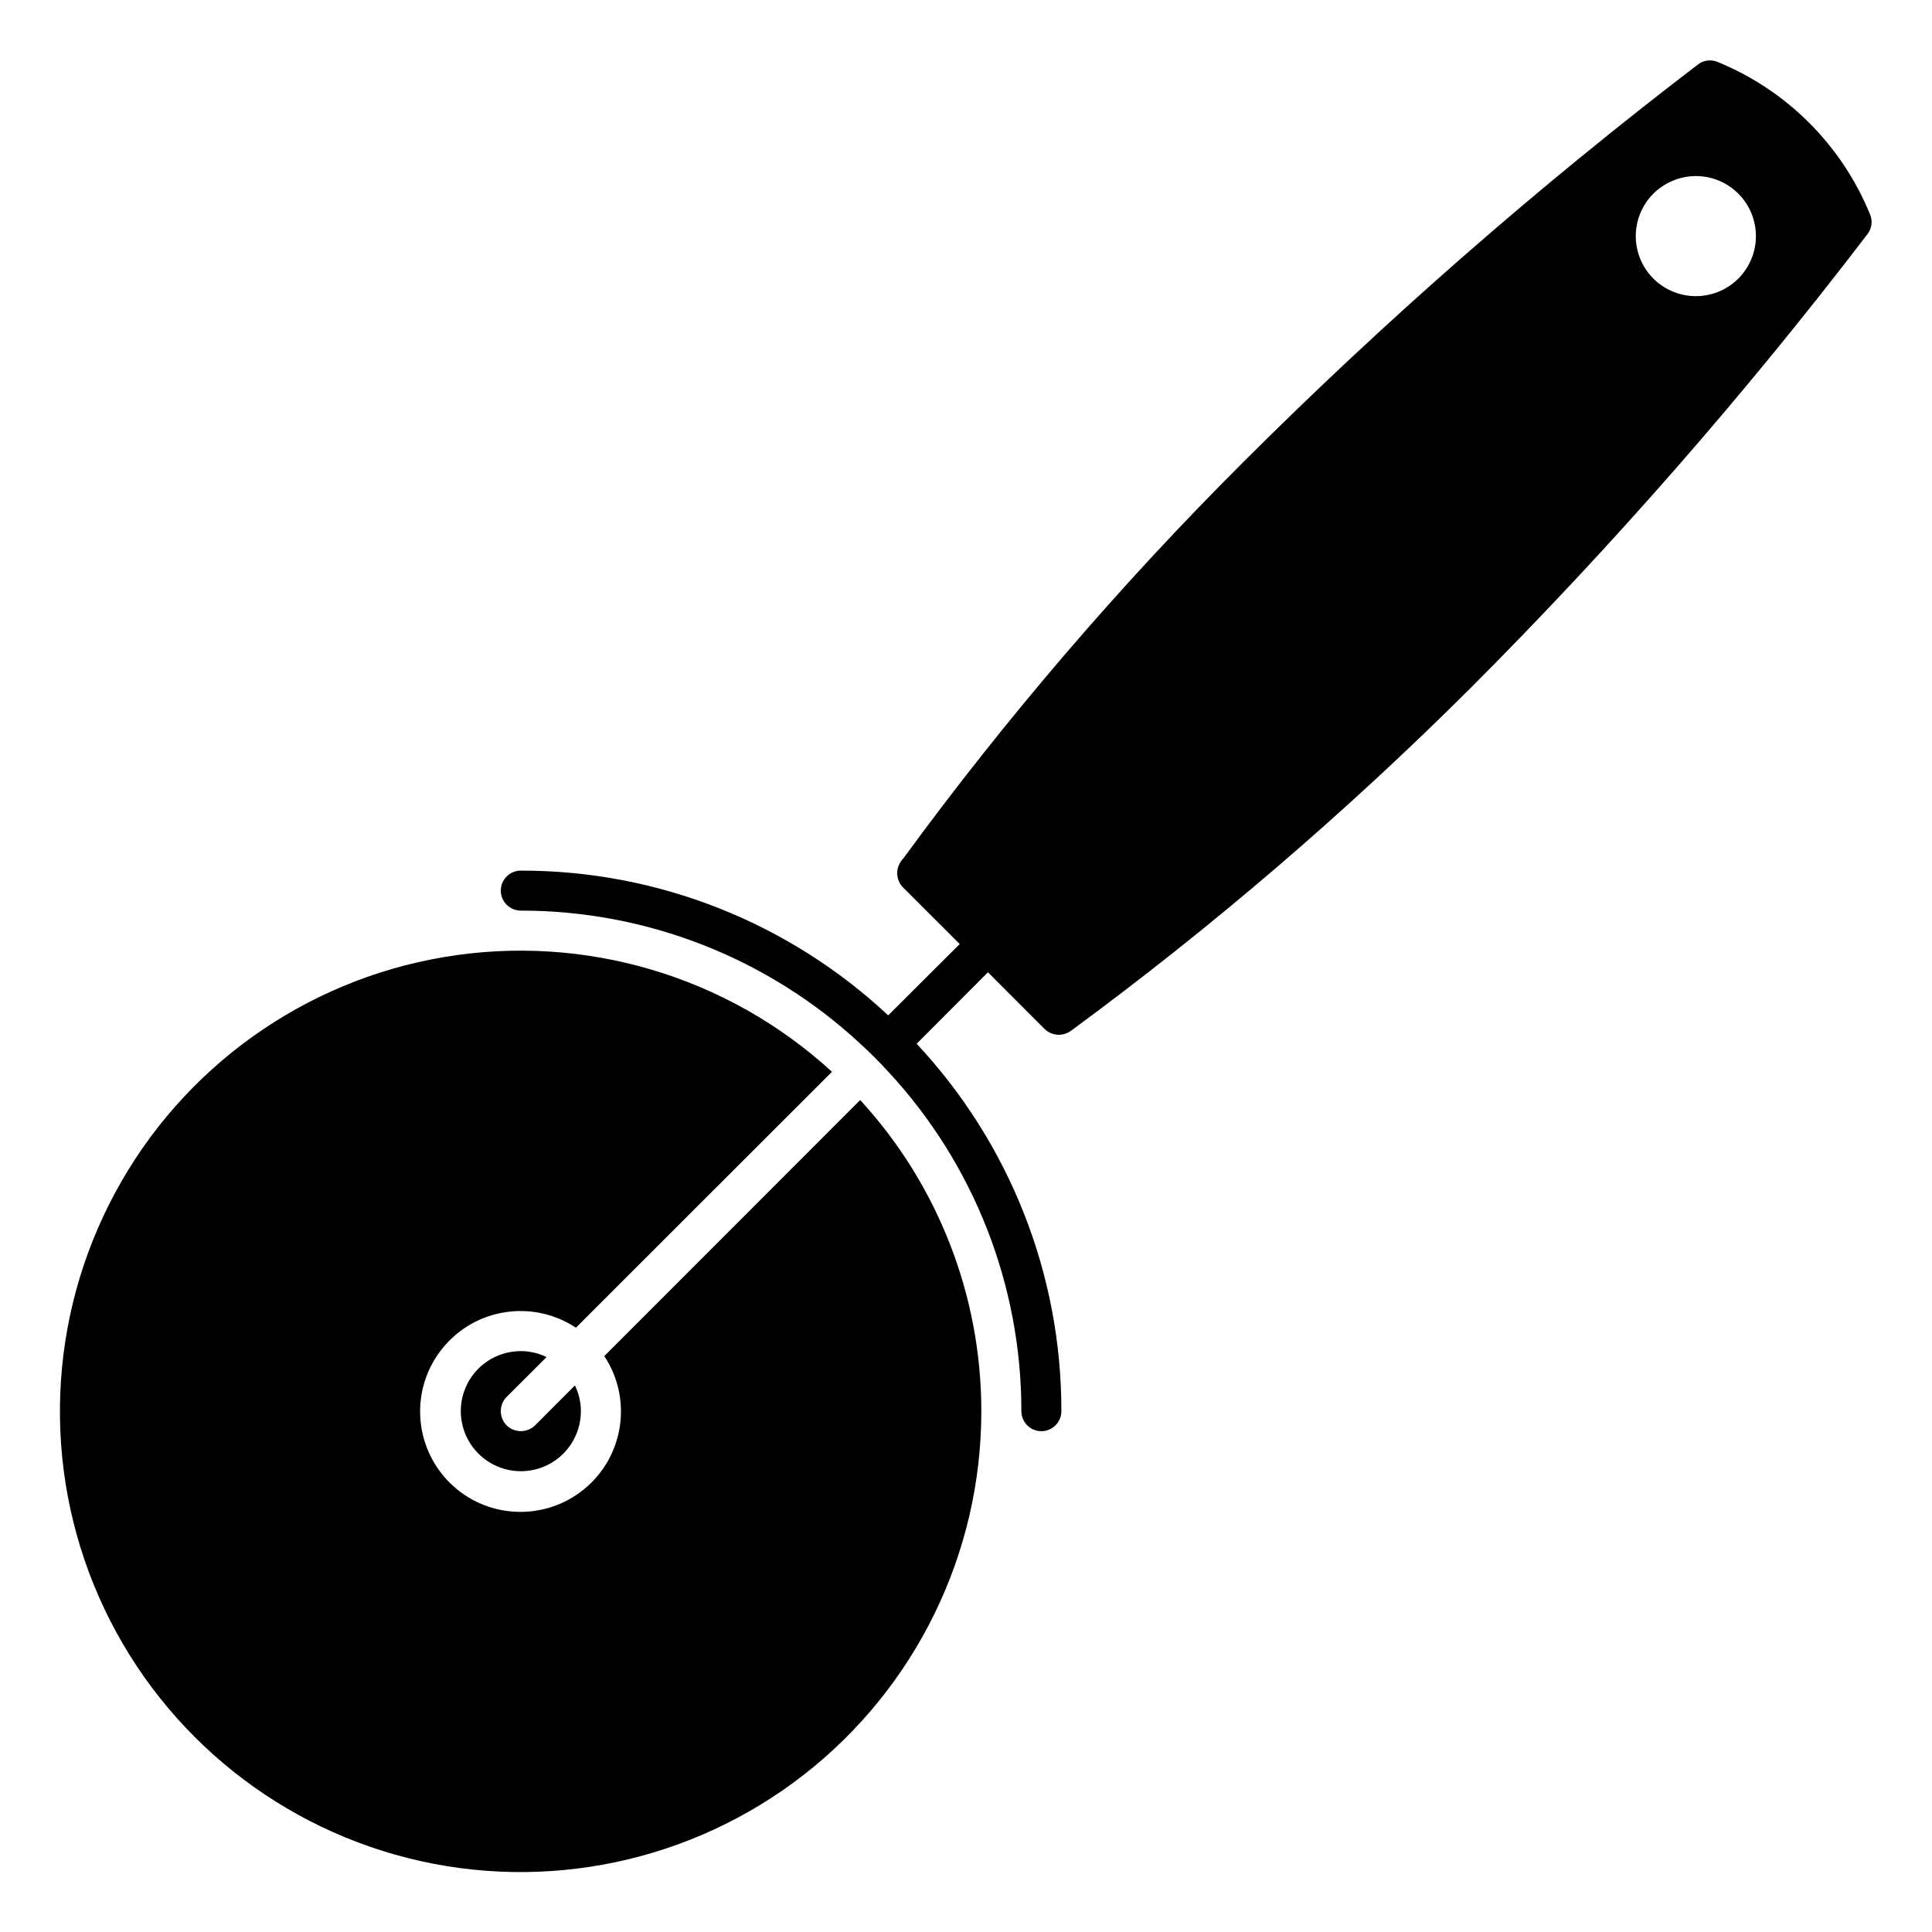
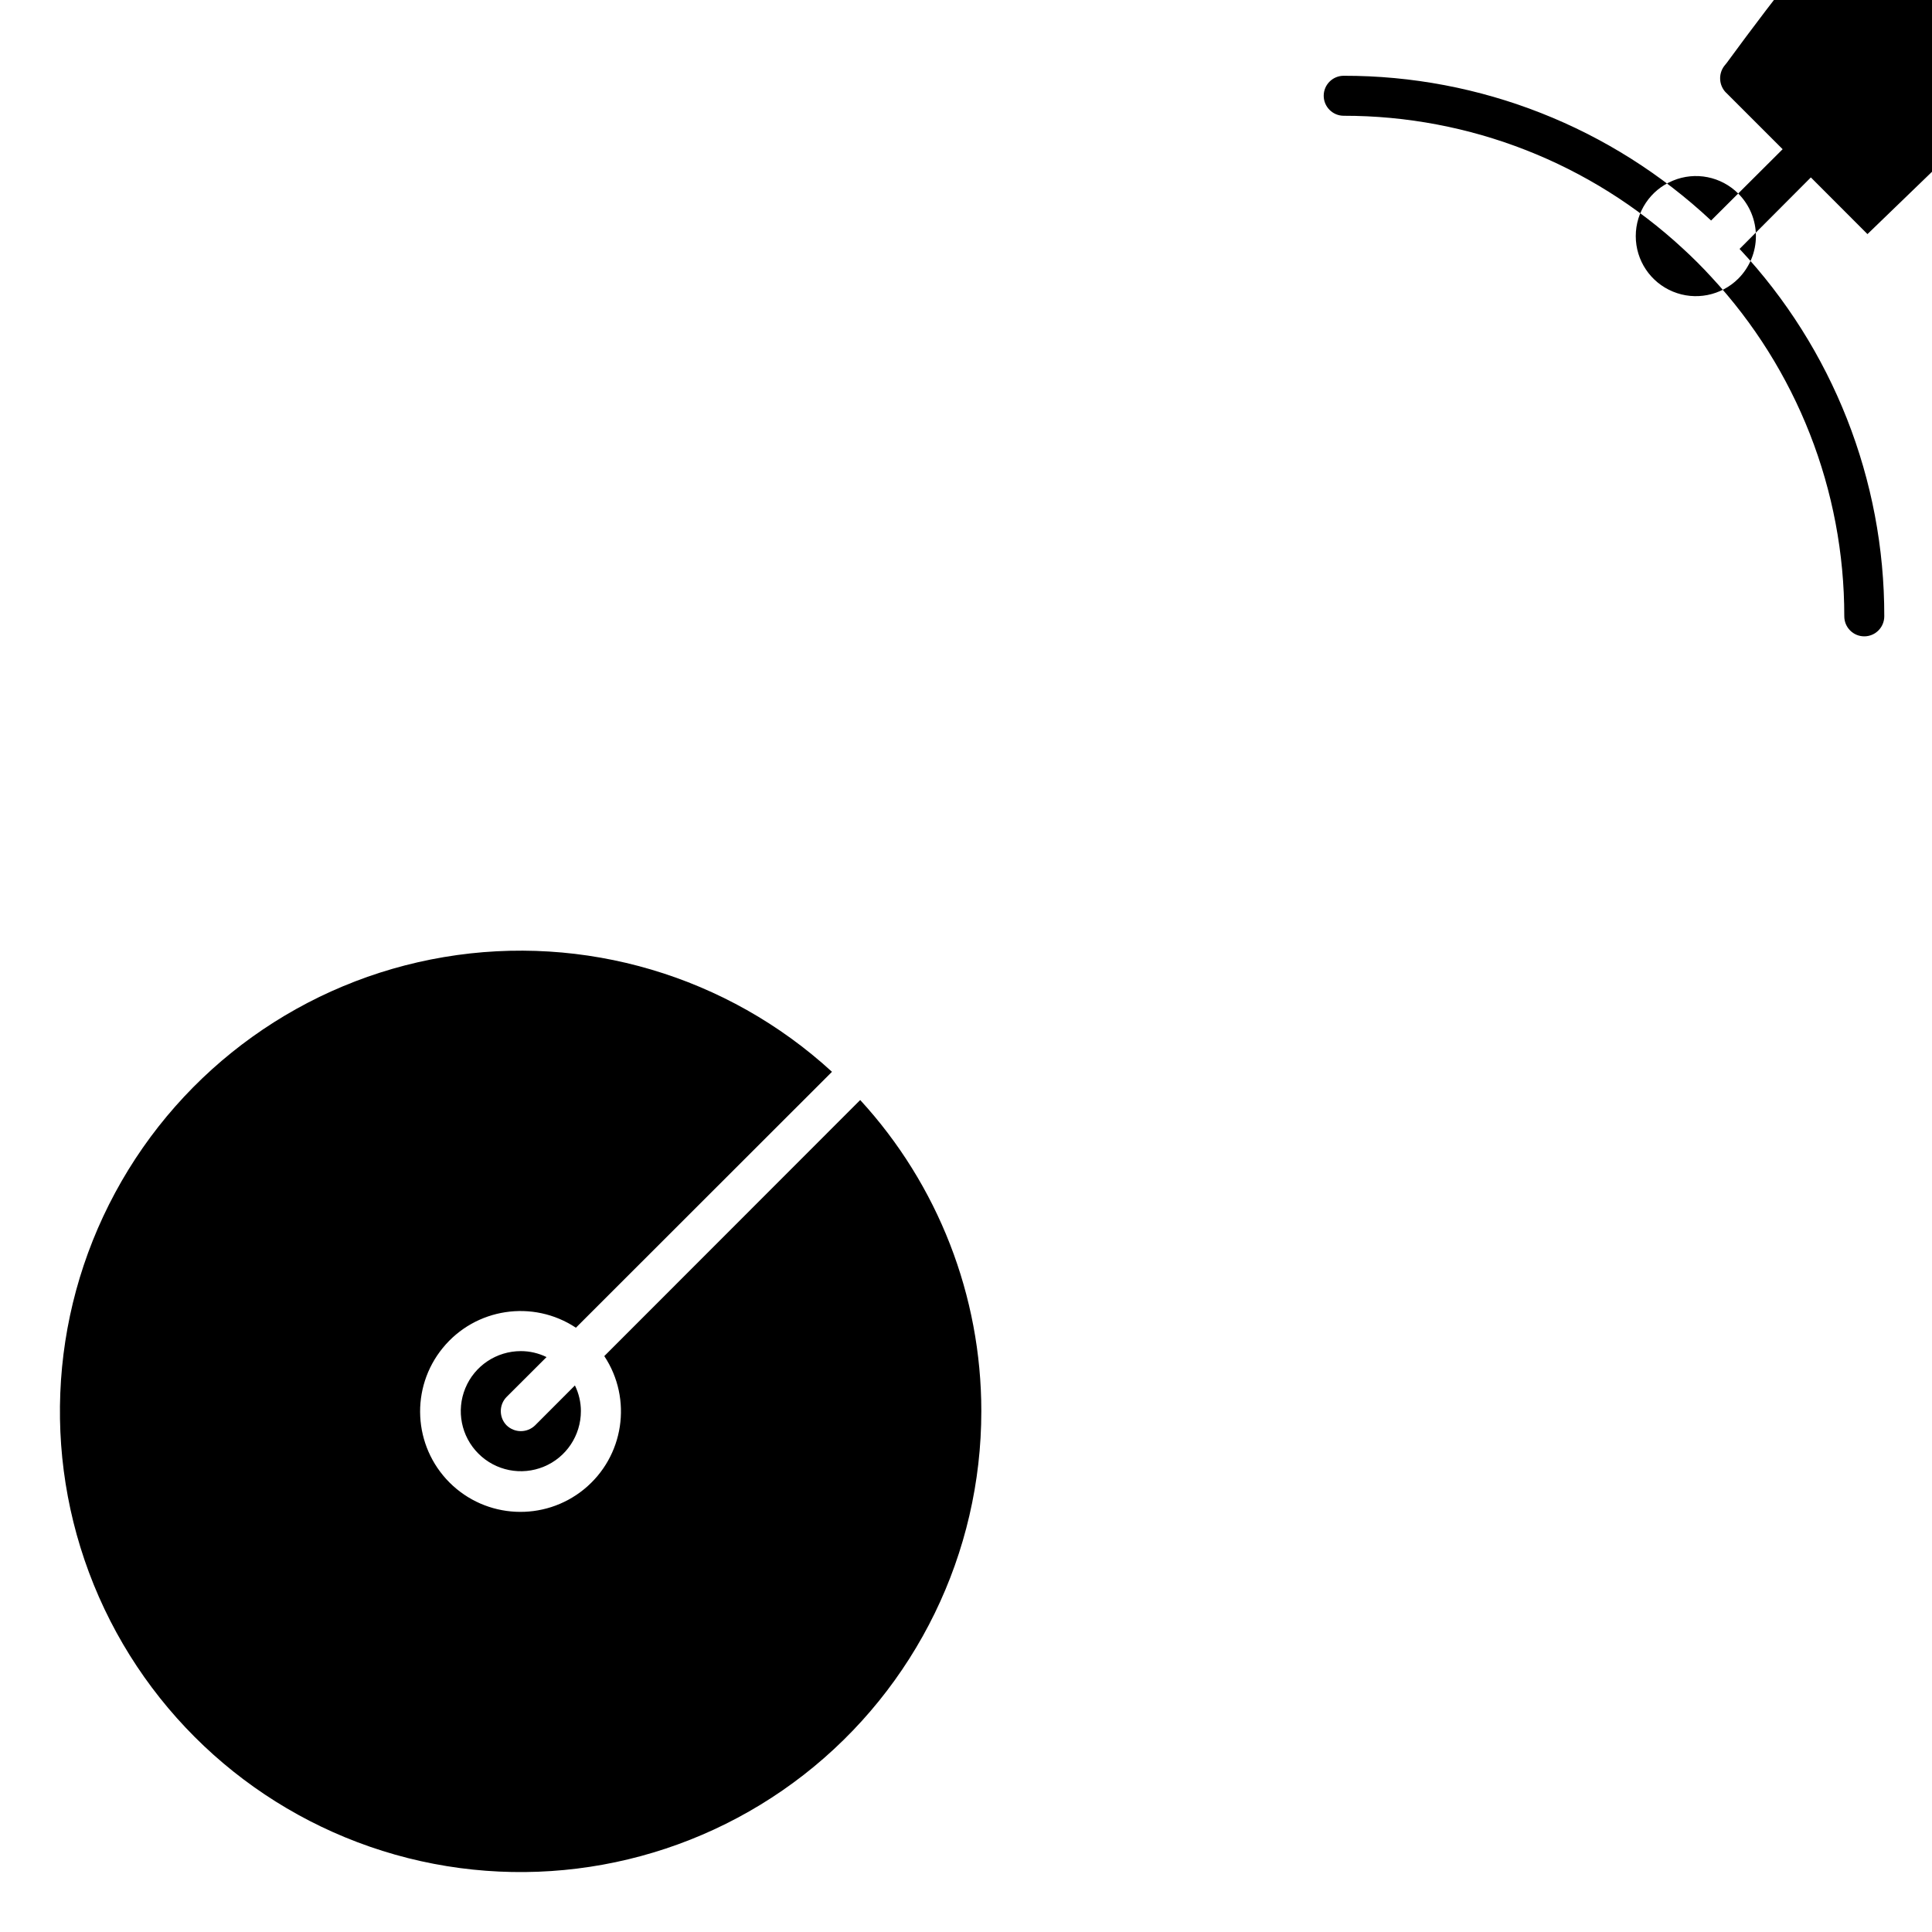
<svg xmlns="http://www.w3.org/2000/svg" width="100pt" height="100pt" version="1.1" viewBox="0 0 100 100">
-   <path d="m50.793 73.039c0.004 7.356-3.387 14.301-9.184 18.82-5.801 4.519-13.363 6.113-20.492 4.316-7.129-1.801-13.031-6.785-15.996-13.516-2.961-6.731-2.652-14.453 0.84-20.926 3.488-6.473 9.77-10.973 17.02-12.195 7.254-1.223 14.66 0.969 20.082 5.938l-1.473 1.473-11.781 11.773c-2.227-1.473-5.203-1.02-6.891 1.047-1.688 2.066-1.539 5.074 0.348 6.965 1.887 1.887 4.898 2.035 6.965 0.348 2.066-1.688 2.519-4.668 1.047-6.891l11.773-11.781 1.473-1.473c4.035 4.394 6.269 10.141 6.269 16.102zm-22.504-2.797c-0.414-0.203-0.871-0.309-1.328-0.309-1.258 0-2.394 0.754-2.875 1.918-0.48 1.16-0.215 2.5 0.676 3.387 0.887 0.891 2.227 1.156 3.387 0.676 1.164-0.48 1.918-1.617 1.918-2.875 0-0.457-0.105-0.914-0.309-1.328l-2.062 2.066c-0.41 0.398-1.062 0.398-1.473 0-0.402-0.406-0.402-1.066 0-1.473zm68.371-58.125c-6.34 8.301-13.219 16.168-20.602 23.555-6.426 6.398-13.316 12.309-20.621 17.68-0.188 0.133-0.406 0.207-0.633 0.207-0.277 0-0.539-0.109-0.738-0.301l-2.93-2.934-3.688 3.699h-0.004c4.824 5.156 7.504 11.957 7.492 19.016 0 0.574-0.465 1.039-1.035 1.039-0.574 0-1.035-0.465-1.035-1.039 0.004-6.512-2.453-12.785-6.883-17.562-0.465-0.508-0.953-0.996-1.461-1.461-4.777-4.43-11.051-6.887-17.566-6.883-0.57 0-1.035-0.465-1.035-1.035 0-0.574 0.465-1.035 1.035-1.035 7.062-0.012 13.859 2.668 19.016 7.492l3.703-3.691-2.934-2.934v0.004c-0.363-0.371-0.402-0.953-0.094-1.371l0.133-0.164c5.312-7.262 11.18-14.102 17.547-20.457 7.387-7.379 15.258-14.262 23.555-20.602 0.289-0.227 0.684-0.277 1.023-0.133 3.582 1.465 6.422 4.305 7.887 7.887 0.145 0.34 0.094 0.734-0.133 1.023zm-6.684-2.094c-0.891-0.891-2.227-1.156-3.387-0.672-1.164 0.48-1.922 1.613-1.922 2.871 0 1.258 0.758 2.391 1.922 2.871 1.16 0.48 2.496 0.215 3.387-0.672 0.582-0.586 0.91-1.375 0.91-2.199 0-0.824-0.328-1.617-0.91-2.199z" />
+   <path d="m50.793 73.039c0.004 7.356-3.387 14.301-9.184 18.82-5.801 4.519-13.363 6.113-20.492 4.316-7.129-1.801-13.031-6.785-15.996-13.516-2.961-6.731-2.652-14.453 0.84-20.926 3.488-6.473 9.77-10.973 17.02-12.195 7.254-1.223 14.66 0.969 20.082 5.938l-1.473 1.473-11.781 11.773c-2.227-1.473-5.203-1.02-6.891 1.047-1.688 2.066-1.539 5.074 0.348 6.965 1.887 1.887 4.898 2.035 6.965 0.348 2.066-1.688 2.519-4.668 1.047-6.891l11.773-11.781 1.473-1.473c4.035 4.394 6.269 10.141 6.269 16.102zm-22.504-2.797c-0.414-0.203-0.871-0.309-1.328-0.309-1.258 0-2.394 0.754-2.875 1.918-0.48 1.16-0.215 2.5 0.676 3.387 0.887 0.891 2.227 1.156 3.387 0.676 1.164-0.48 1.918-1.617 1.918-2.875 0-0.457-0.105-0.914-0.309-1.328l-2.062 2.066c-0.41 0.398-1.062 0.398-1.473 0-0.402-0.406-0.402-1.066 0-1.473zm68.371-58.125l-2.93-2.934-3.688 3.699h-0.004c4.824 5.156 7.504 11.957 7.492 19.016 0 0.574-0.465 1.039-1.035 1.039-0.574 0-1.035-0.465-1.035-1.039 0.004-6.512-2.453-12.785-6.883-17.562-0.465-0.508-0.953-0.996-1.461-1.461-4.777-4.43-11.051-6.887-17.566-6.883-0.57 0-1.035-0.465-1.035-1.035 0-0.574 0.465-1.035 1.035-1.035 7.062-0.012 13.859 2.668 19.016 7.492l3.703-3.691-2.934-2.934v0.004c-0.363-0.371-0.402-0.953-0.094-1.371l0.133-0.164c5.312-7.262 11.18-14.102 17.547-20.457 7.387-7.379 15.258-14.262 23.555-20.602 0.289-0.227 0.684-0.277 1.023-0.133 3.582 1.465 6.422 4.305 7.887 7.887 0.145 0.34 0.094 0.734-0.133 1.023zm-6.684-2.094c-0.891-0.891-2.227-1.156-3.387-0.672-1.164 0.48-1.922 1.613-1.922 2.871 0 1.258 0.758 2.391 1.922 2.871 1.16 0.48 2.496 0.215 3.387-0.672 0.582-0.586 0.91-1.375 0.91-2.199 0-0.824-0.328-1.617-0.91-2.199z" />
</svg>